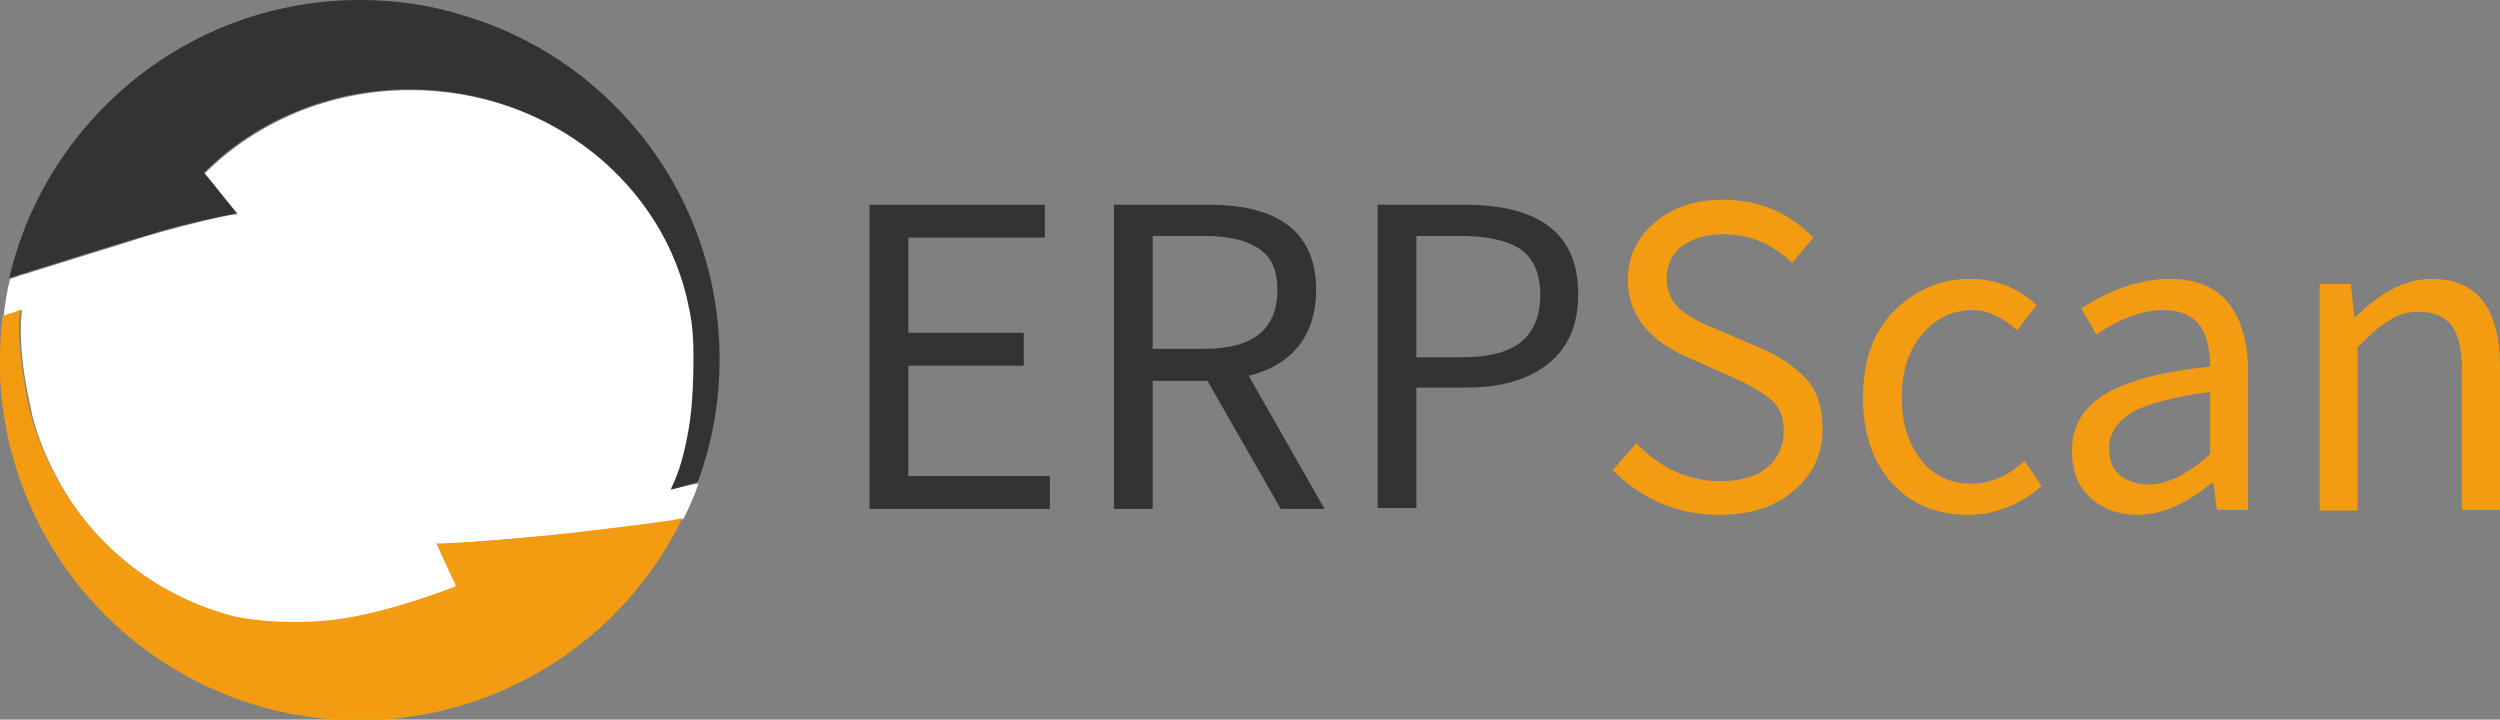
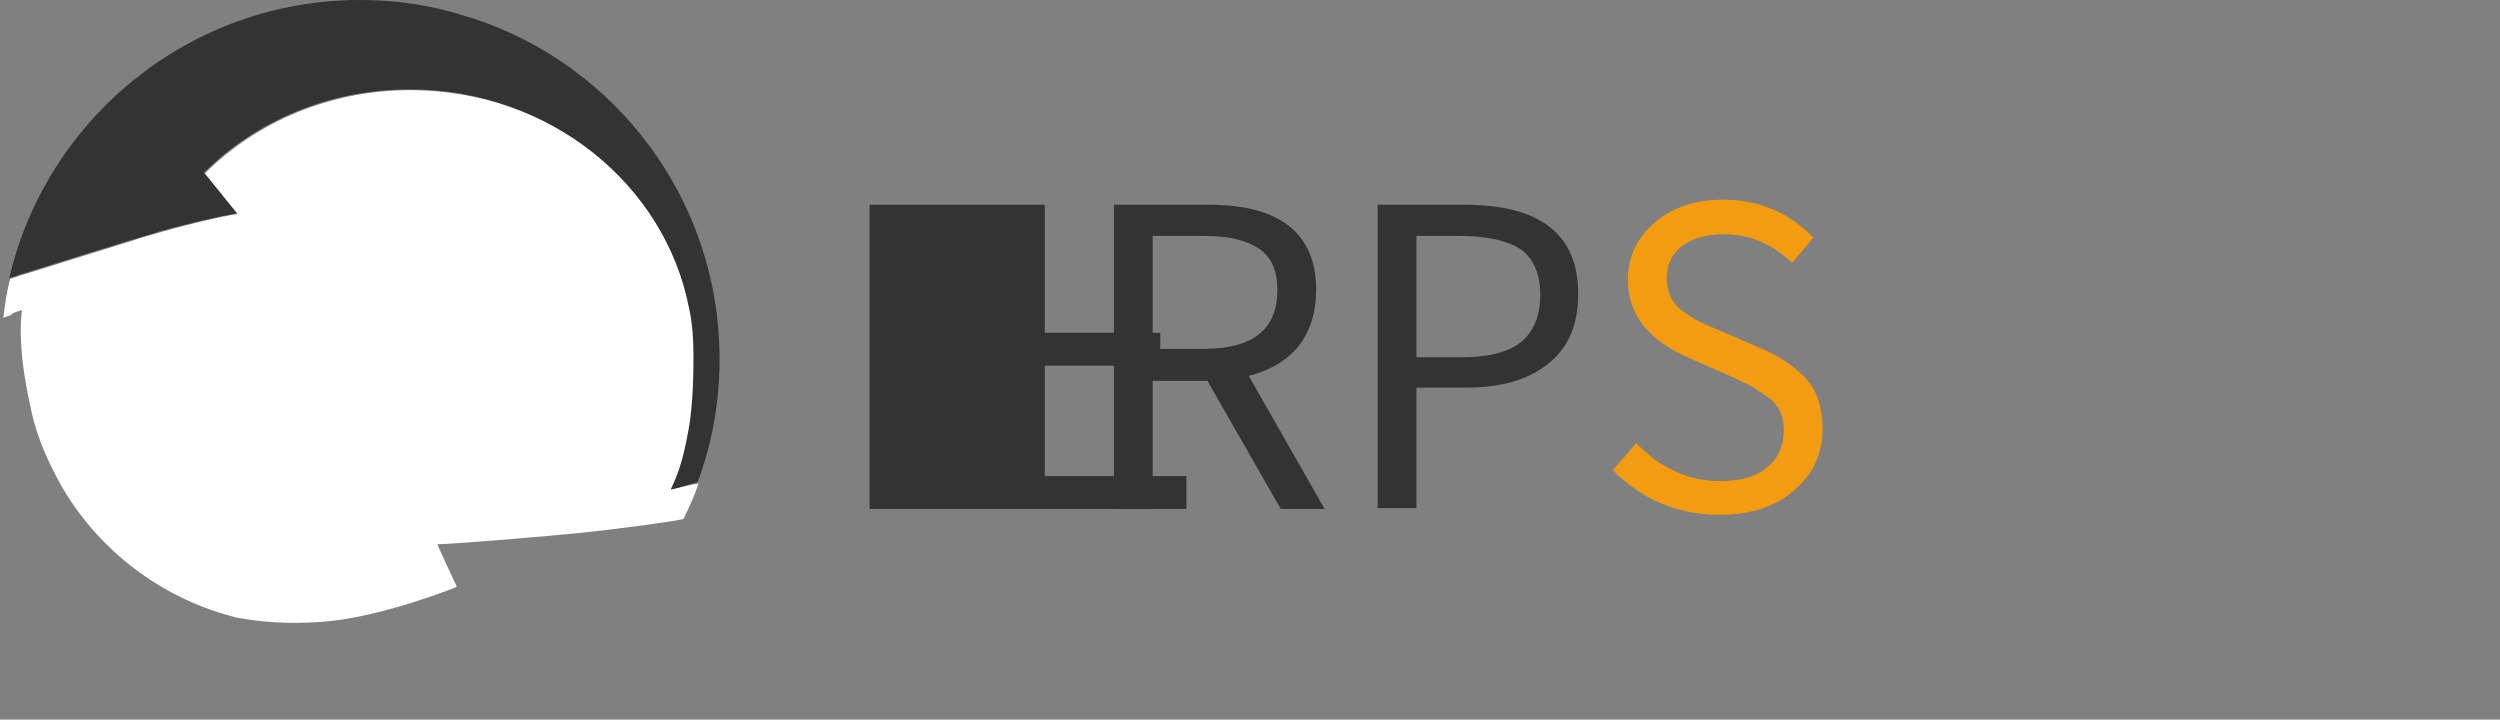
<svg xmlns="http://www.w3.org/2000/svg" id="Слой_1" x="0px" y="0px" viewBox="0 0 296.7 85.4" style="enable-background:new 0 0 296.7 85.4;" xml:space="preserve">
  <rect x="0" y="0" width="296.7" height="85.4" fill="#808080" stroke="none" />
  <style type="text/css">
	.st0{fill:#333333;}
	.st1{fill:#F39C12;}
	.st2{fill:#FFFFFF;}
</style>
  <g>
    <g>
-       <path class="st0" d="M103.2,60.4V24.3H124v3.9h-16.2v11.3h13.7v3.9h-13.7v13.1h16.8v3.9H103.2z" />
+       <path class="st0" d="M103.2,60.4V24.3H124v3.9v11.3h13.7v3.9h-13.7v13.1h16.8v3.9H103.2z" />
      <path class="st0" d="M157.2,60.4H152l-8.7-15.2h-6.5v15.2h-4.6V24.3h11.3c8.4,0,12.7,3.4,12.7,10.1c0,2.7-0.7,4.9-2.1,6.7    c-1.4,1.7-3.4,2.9-5.9,3.5L157.2,60.4z M136.8,28v13.4h6.1c5.8,0,8.7-2.3,8.7-7c0-2.3-0.7-3.9-2.2-4.9c-1.5-1-3.6-1.5-6.5-1.5    H136.8z" />
      <path class="st0" d="M163.5,60.4V24.3h10.3c9,0,13.5,3.5,13.5,10.6c0,3.7-1.2,6.4-3.6,8.3c-2.4,1.9-5.6,2.8-9.7,2.8h-5.9v14.3    H163.5z M168.1,42.4h5.4c3.2,0,5.5-0.6,7-1.8c1.5-1.2,2.3-3.1,2.3-5.6s-0.8-4.3-2.3-5.4c-1.5-1-3.9-1.6-7.2-1.6h-5.2V42.4z" />
      <path class="st1" d="M204.1,61.1c-5,0-9.2-1.8-12.7-5.3l2.8-3.2c2.9,3,6.2,4.5,10,4.5c2.3,0,4.2-0.5,5.5-1.6c1.3-1.1,2-2.5,2-4.3    c0-0.9-0.1-1.6-0.4-2.3c-0.3-0.6-0.7-1.2-1.4-1.7c-0.7-0.5-1.3-0.9-1.8-1.2c-0.5-0.3-1.3-0.7-2.4-1.2l-5.2-2.3    c-4.9-2.1-7.3-5.2-7.3-9.3c0-2.8,1.1-5,3.2-6.8c2.1-1.8,4.8-2.7,8.1-2.7c4.2,0,7.8,1.5,10.7,4.5l-2.5,3c-2.4-2.3-5.1-3.4-8.2-3.4    c-2,0-3.6,0.5-4.9,1.4c-1.2,1-1.8,2.2-1.8,3.9c0,0.8,0.2,1.5,0.5,2.2c0.3,0.6,0.8,1.2,1.5,1.7c0.7,0.5,1.3,0.9,1.8,1.1    c0.5,0.3,1.2,0.6,2.2,1l5.1,2.2c2.4,1,4.2,2.3,5.5,3.7c1.3,1.5,1.9,3.4,1.9,5.9c0,2.9-1.1,5.4-3.4,7.3    C210.8,60.1,207.8,61.1,204.1,61.1z" />
-       <path class="st1" d="M233.6,61.1c-3.7,0-6.7-1.2-9-3.7c-2.3-2.5-3.5-5.9-3.5-10.2c0-4.3,1.2-7.8,3.7-10.3c2.5-2.5,5.5-3.8,9.1-3.8    c2.9,0,5.5,1,7.8,3.1l-2.3,3c-1.8-1.6-3.5-2.4-5.3-2.4c-2.4,0-4.4,1-6,2.9c-1.6,1.9-2.4,4.4-2.4,7.5c0,3,0.8,5.5,2.3,7.4    c1.5,1.9,3.5,2.8,6,2.8c2.2,0,4.3-0.9,6.3-2.7l2,3C239.7,59.9,236.8,61.1,233.6,61.1z" />
-       <path class="st1" d="M253.7,61.1c-2.3,0-4.1-0.7-5.6-2c-1.5-1.4-2.2-3.2-2.2-5.6c0-2.9,1.3-5.1,3.9-6.7c2.6-1.6,6.8-2.7,12.5-3.3    c0-4.5-1.8-6.7-5.5-6.7c-2.5,0-5.2,1-8,2.9l-1.8-3.1c3.6-2.3,7.1-3.5,10.5-3.5c3.2,0,5.5,1,7,2.9c1.5,1.9,2.3,4.6,2.3,8.1v16.4    h-3.7l-0.4-3.2h-0.2C259.5,59.8,256.5,61.1,253.7,61.1z M255,57.5c2.2,0,4.6-1.2,7.3-3.6v-7.4c-4.3,0.6-7.4,1.4-9.2,2.4    c-1.8,1.1-2.8,2.5-2.8,4.3c0,1.4,0.4,2.5,1.3,3.2C252.5,57.1,253.7,57.5,255,57.5z" />
-       <path class="st1" d="M275.3,60.4V33.7h3.7l0.4,3.9h0.2c3-3,6-4.5,9-4.5c5.4,0,8.1,3.5,8.1,10.5v16.9h-4.5V44.1    c0-2.5-0.4-4.3-1.2-5.4c-0.8-1.1-2.1-1.7-3.9-1.7c-1.3,0-2.5,0.3-3.5,1c-1.1,0.6-2.3,1.7-3.8,3.2v19.4H275.3z" />
    </g>
    <path class="st1" d="M7.9,67.5c0,0-0.1-0.1-0.1-0.1C7.9,67.4,7.9,67.4,7.9,67.5z" />
    <path class="st2" d="M79.7,58.1c0.6-1.3,1.4-3,2.1-7c0.6-3.2,0.6-7.5,0.6-8.8c0-1.9-0.2-3.8-0.5-5.6C79,21.9,65.3,10.7,48.7,10.7   c-9.6,0-18.3,3.8-24.4,9.9c0.7,0.8,2.5,3.2,3.9,4.8c-2.1,0.3-5.8,1.2-9.3,2.2c-1.1,0.3-2.2,0.6-3.3,1c-3.6,1.1-7.4,2.3-11.9,3.7   c-0.5,0.2-1.1,0.3-1.6,0.5c-0.2,0.1-0.6,0.2-0.9,0.3l0,0c-0.4,1.5-0.6,3-0.8,4.6l0,0l0.9-0.3C1.5,37.1,2,37,2.6,36.8   c-0.1,0.9-0.2,2.4-0.1,3.7c0.1,2.9,0.7,5.8,1.1,7.7C4.6,53.6,7.9,58.7,8.1,59c4.5,7,11.6,12.2,20,14.3c2.7,0.5,6,0.8,10.1,0.5   c7-0.5,15.9-4.1,15.9-4.1l0.1-0.1c-0.5-1.1-1.6-3.4-2.3-5c2.6-0.1,10-0.7,16.4-1.3c5.8-0.6,11.5-1.4,12.8-1.7   c0.7-1.4,1.3-2.7,1.8-4.2C81.9,57.5,79.7,58.1,79.7,58.1z" />
    <g>
      <path class="st0" d="M56.2,2.2c-1.3-0.4-2.7-0.8-2.9-0.8c0.7,0.2,1.3,0.3,1.9,0.5C51.2,0.6,47,0,42.7,0C22.5,0,5.5,14.1,1.1,33    c0.3-0.1,0.7-0.2,0.9-0.3c0.5-0.2,1.1-0.3,1.6-0.5c4.5-1.4,8.3-2.6,11.9-3.7c1.1-0.3,2.2-0.6,3.3-1c3.5-1,7.2-1.8,9.3-2.2    c-1.3-1.6-3.2-4-3.9-4.8c6.1-6.1,14.8-9.9,24.4-9.9c16.6,0,30.4,11.3,33.2,26.1c0.4,1.8,0.5,3.7,0.5,5.6c0,1.3,0,5.6-0.6,8.8    c-0.7,4-1.5,5.7-2.1,7c0.1,0,2.3-0.6,3.2-0.9c1.7-4.5,2.6-9.5,2.6-14.6C85.4,23.8,73.2,7.8,56.2,2.2z" />
-       <path class="st1" d="M68.2,63.2c-6.3,0.7-13.8,1.3-16.4,1.3c0.7,1.6,1.8,3.9,2.3,5L54,69.6c0,0-8.8,3.6-15.9,4.1    c-4.1,0.3-7.4,0-10.1-0.5c-8.4-2.1-15.5-7.3-20-14.3c-0.2-0.3-3.5-5.4-4.6-10.8c-0.4-1.8-0.9-4.8-1.1-7.7c-0.1-1.3,0-2.7,0.1-3.7    C2,37,1.5,37.1,1.2,37.2l-0.9,0.3C0.1,39.2,0,40.9,0,42.7c0,0.6,0,1.2,0,1.8c0.9,22.8,19.7,41,42.7,41c0.9,0,1.8,0,2.7-0.1    c6.3-0.4,12.3-2.2,17.6-5.1c7.8-4.2,14.1-10.8,18-18.8C79.9,61.8,74.1,62.5,68.2,63.2z" />
    </g>
  </g>
</svg>